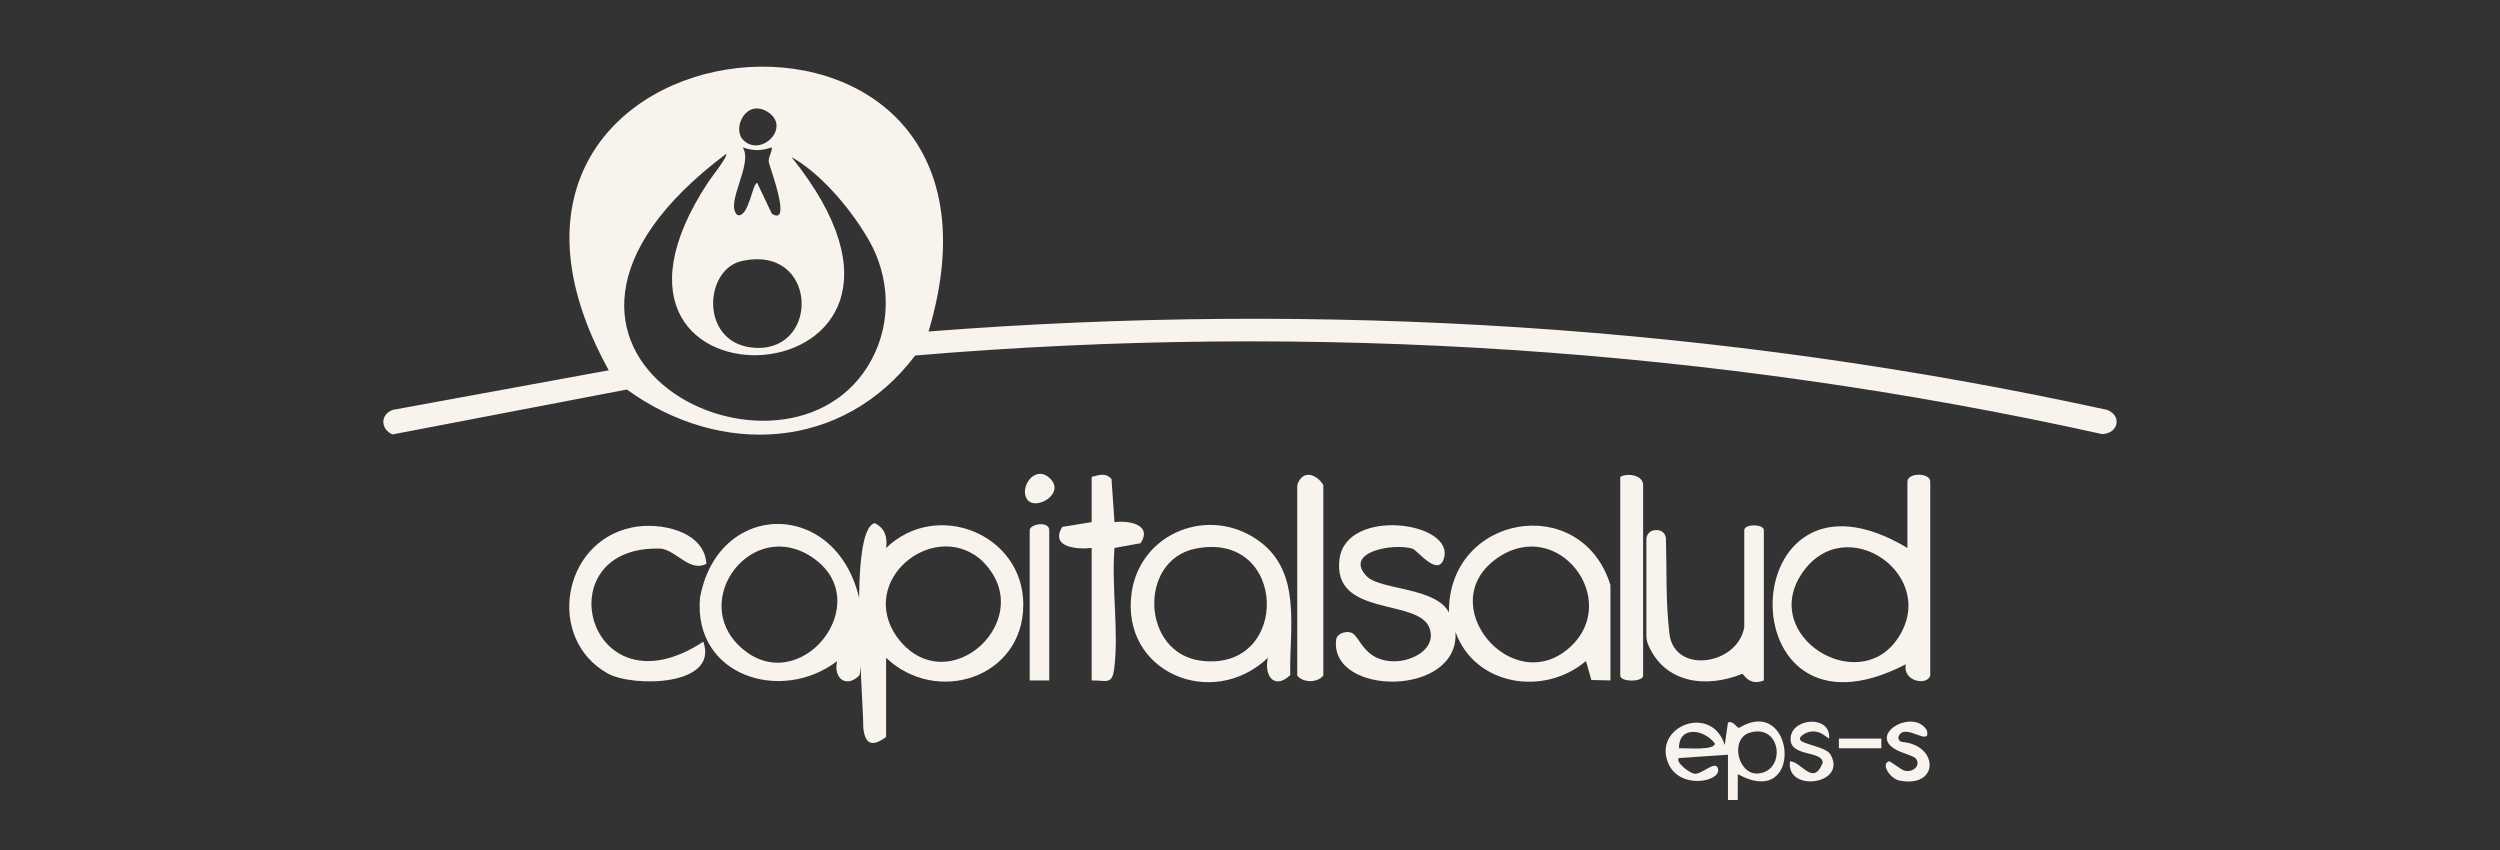
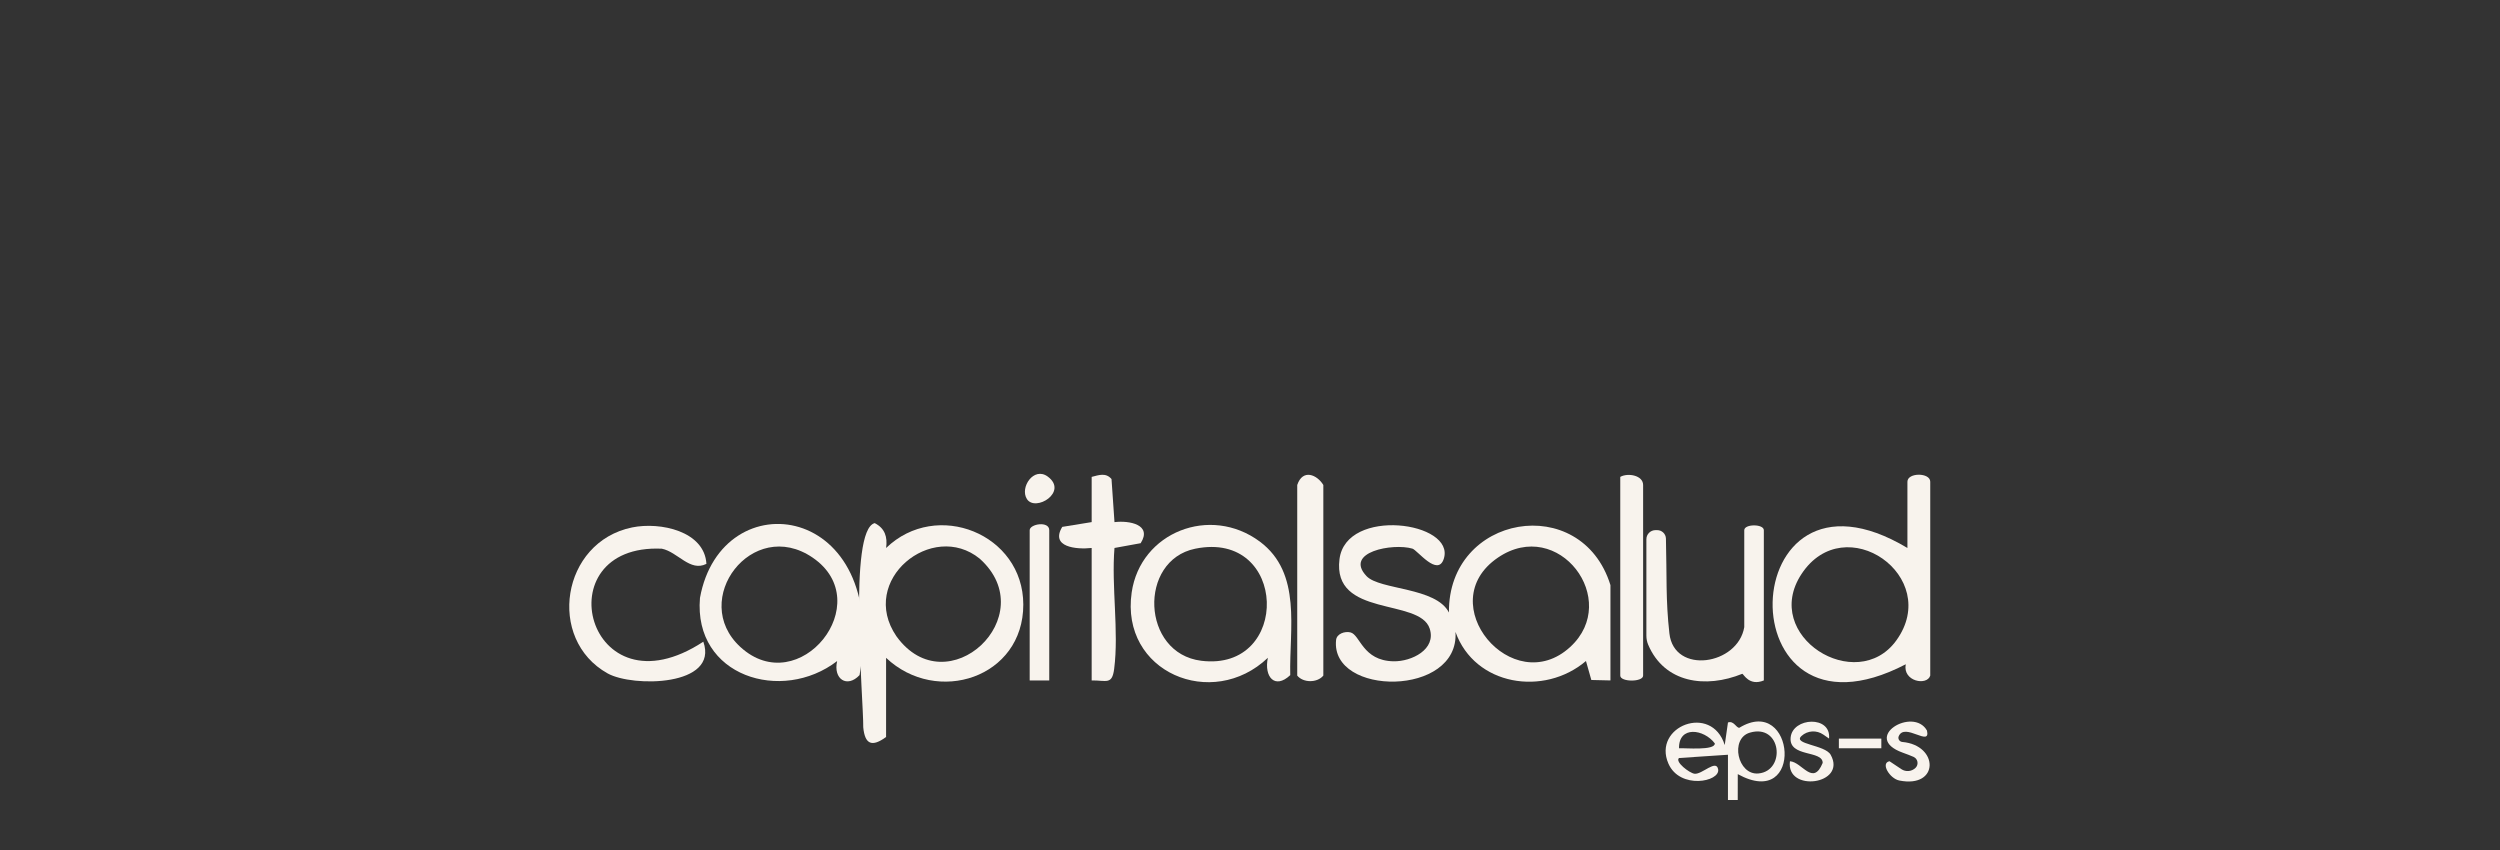
<svg xmlns="http://www.w3.org/2000/svg" width="150" height="51" viewBox="0 0 150 51" fill="none">
  <rect x="0" y="0" width="150" height="51" fill="#333333" stroke="none" />
-   <path d="M55.712 19.89C79.35 18.045 103.232 19.517 126.434 24.594C127.345 24.963 127.093 26.015 126.126 26.045C102.846 20.885 78.716 19.317 54.911 21.33C50.582 27.055 43.227 27.44 37.612 23.371L23.546 26.066C22.847 25.757 22.786 24.888 23.557 24.594L36.525 22.217C24.499 0.464 62.741 -3.609 55.712 19.891V19.89ZM44.6 8.407C45.677 9.469 47.524 7.6 46.032 6.698C44.745 5.919 43.908 7.725 44.6 8.407ZM46.313 8.842C45.651 9.062 45.215 9.061 44.554 8.842C45.238 9.799 43.431 12.276 44.263 12.911C44.934 13.048 45.142 10.977 45.434 10.977L46.309 12.822C47.569 13.621 46.134 9.907 46.121 9.702C46.103 9.4 46.322 9.14 46.313 8.842ZM42.514 10.895C42.677 10.652 43.696 9.365 43.572 9.229C27.609 21.218 47.351 30.762 52.295 21.58C53.511 19.324 53.399 16.598 52.115 14.38C50.92 12.317 49.096 10.315 47.49 9.424C59.49 24.339 32.749 25.659 42.514 10.895ZM44.495 15.666C42.168 16.19 41.984 20.805 45.434 20.874C49.242 20.952 49.004 14.652 44.495 15.666Z" fill="#F8F3ED" />
  <path d="M96.629 40.826L95.48 40.799L95.158 39.661C92.64 41.802 88.488 41.149 87.329 37.916C87.58 41.827 79.81 41.789 80.165 38.4C80.204 38.026 80.685 37.861 81.026 37.943C81.615 38.086 81.746 39.642 83.61 39.678C84.699 39.699 86.191 38.962 85.781 37.715C85.174 35.863 79.922 37.075 80.37 33.547C80.768 30.406 87.342 31.306 86.627 33.528C86.267 34.641 85.038 33.003 84.743 32.917C83.569 32.574 80.612 33.12 81.997 34.572C82.789 35.403 86.165 35.225 86.937 36.753C86.871 30.864 94.883 29.481 96.627 35.106V40.825L96.629 40.826ZM94.211 38.82C97.285 36.002 93.509 30.983 89.873 33.459C85.867 36.189 90.751 41.991 94.211 38.82Z" fill="#F8F3ED" />
  <path d="M53.166 44.219C52.308 44.848 51.893 44.654 51.795 43.639C51.814 41.963 50.879 31.795 52.483 31.387C53.096 31.699 53.257 32.217 53.167 32.879C56.196 29.953 61.394 32.034 61.398 36.272C61.404 40.662 56.218 42.353 53.165 39.47V44.22L53.166 44.219ZM58.784 33.521C55.936 31.203 51.483 34.812 53.786 38.177C56.823 42.385 62.618 36.959 58.784 33.521Z" fill="#F8F3ED" />
  <path d="M115.815 40.536C115.619 41.168 114.147 40.884 114.345 39.856C103.432 45.536 103.925 26.569 114.445 32.879V28.905C114.445 28.342 115.815 28.342 115.815 28.905V40.536ZM113.777 38.429C116.554 34.591 110.687 30.497 108.092 34.439C105.639 38.161 111.397 41.72 113.777 38.429Z" fill="#F8F3ED" />
  <path d="M76.07 39.469C72.735 42.647 67.205 40.335 67.901 35.545C68.427 31.93 72.613 30.288 75.583 32.491C78.136 34.386 77.348 37.75 77.415 40.508C76.489 41.381 75.832 40.607 76.071 39.469H76.07ZM71.71 32.923C68.29 33.623 68.474 39.199 72.076 39.646C77.474 40.316 77.286 31.781 71.71 32.923Z" fill="#F8F3ED" />
  <path d="M50.228 39.664C46.91 42.214 41.6 40.582 41.998 35.876C43.287 28.76 53.413 30.126 51.572 40.508C50.829 41.298 49.98 40.749 50.228 39.664ZM44.424 38.82C47.95 42.053 52.686 36.142 48.762 33.459C45.138 30.983 41.344 35.995 44.424 38.82Z" fill="#F8F3ED" />
  <path d="M105.831 40.826C104.952 41.188 104.614 40.437 104.539 40.427C102.343 41.323 99.867 40.987 98.889 38.679C98.817 38.508 98.783 38.324 98.783 38.139C98.783 37.156 98.783 33.698 98.783 32.353C98.783 32.054 99.026 31.81 99.328 31.808H99.425C99.712 31.804 99.949 32.031 99.956 32.314C100.015 34.565 99.936 35.979 100.164 38.004C100.444 40.498 104.275 39.907 104.656 37.627V31.812C104.656 31.428 105.83 31.427 105.83 31.812V40.826H105.831Z" fill="#F8F3ED" />
  <path d="M42.384 33.832C41.405 34.331 40.67 33.118 39.712 32.922C32.576 32.596 35.206 43.092 42.2 38.501C43.143 41.19 37.964 41.244 36.46 40.406C32.78 38.355 33.681 32.519 37.925 31.646C39.611 31.299 42.274 31.868 42.385 33.832H42.384Z" fill="#F8F3ED" />
  <path d="M65.5 28.614C65.932 28.503 66.355 28.344 66.691 28.744L66.869 31.328C67.757 31.219 69.15 31.475 68.44 32.592L66.869 32.878C66.678 35.176 67.14 37.886 66.85 40.133C66.724 41.113 66.382 40.813 65.5 40.826V32.878C64.592 32.978 62.996 32.835 63.735 31.613L65.5 31.326V28.612V28.614Z" fill="#F8F3ED" />
-   <path d="M77.834 29.099C78.164 28.108 79.028 28.484 79.4 29.099V40.536C79.021 40.989 78.185 40.97 77.834 40.536V29.099Z" fill="#F8F3ED" />
+   <path d="M77.834 29.099C78.164 28.108 79.028 28.484 79.4 29.099V40.536C79.021 40.989 78.185 40.97 77.834 40.536Z" fill="#F8F3ED" />
  <path d="M97.216 28.613C97.671 28.356 98.587 28.518 98.587 29.099V40.536C98.587 40.933 97.216 40.933 97.216 40.536V28.613Z" fill="#F8F3ED" />
  <path d="M103.677 45.285L100.741 45.48C100.481 45.708 101.363 46.381 101.667 46.424C102.115 46.486 102.978 45.528 103.089 46.16C103.221 46.907 100.793 47.387 100.105 45.817C99.129 43.584 102.697 42.184 103.484 44.703L103.678 43.348C104.027 43.226 104.162 43.667 104.357 43.668C107.712 41.617 108.28 48.66 104.266 46.448L104.264 48H103.677V45.285ZM100.741 44.896C101.095 44.872 102.901 45.05 102.89 44.606C102.24 43.739 100.721 43.526 100.741 44.896ZM104.991 43.959C103.777 44.315 104.258 46.524 105.507 46.408C107.169 46.253 106.892 43.4 104.991 43.959Z" fill="#F8F3ED" />
  <path d="M62.955 40.826H61.781V31.812C61.781 31.437 62.955 31.241 62.955 31.812V40.826Z" fill="#F8F3ED" />
  <path d="M113.921 44.179C113.859 44.334 113.973 44.504 114.139 44.518C116.342 44.711 116.365 47.312 113.959 46.831C113.383 46.716 112.816 45.781 113.37 45.674L114.084 46.15C114.35 46.328 114.705 46.294 114.932 46.071C115.134 45.873 115.076 45.536 114.819 45.415C114.628 45.326 114.392 45.247 114.161 45.159C111.65 44.255 114.798 42.371 115.618 43.834C115.858 44.858 114.269 43.317 113.921 44.18V44.179Z" fill="#F8F3ED" />
  <path d="M109.745 44.315L109.4 44.076C108.999 43.796 108.451 43.826 108.092 44.157C108.089 44.159 108.088 44.16 108.086 44.163C107.548 44.66 109.507 44.686 109.841 45.288C110.839 47.084 107.142 47.568 107.397 45.675C108.133 45.722 108.779 47.2 109.361 45.774C109.365 44.997 107.322 45.455 107.438 44.25C107.555 43.038 109.883 42.91 109.743 44.316L109.745 44.315Z" fill="#F8F3ED" />
  <path d="M61.614 29.941C61.176 29.252 62.027 27.974 62.867 28.596C64.113 29.518 62.121 30.739 61.614 29.941Z" fill="#F8F3ED" />
  <path d="M112.88 44.316H110.332V44.896H112.88V44.316Z" fill="#F8F3ED" />
</svg>